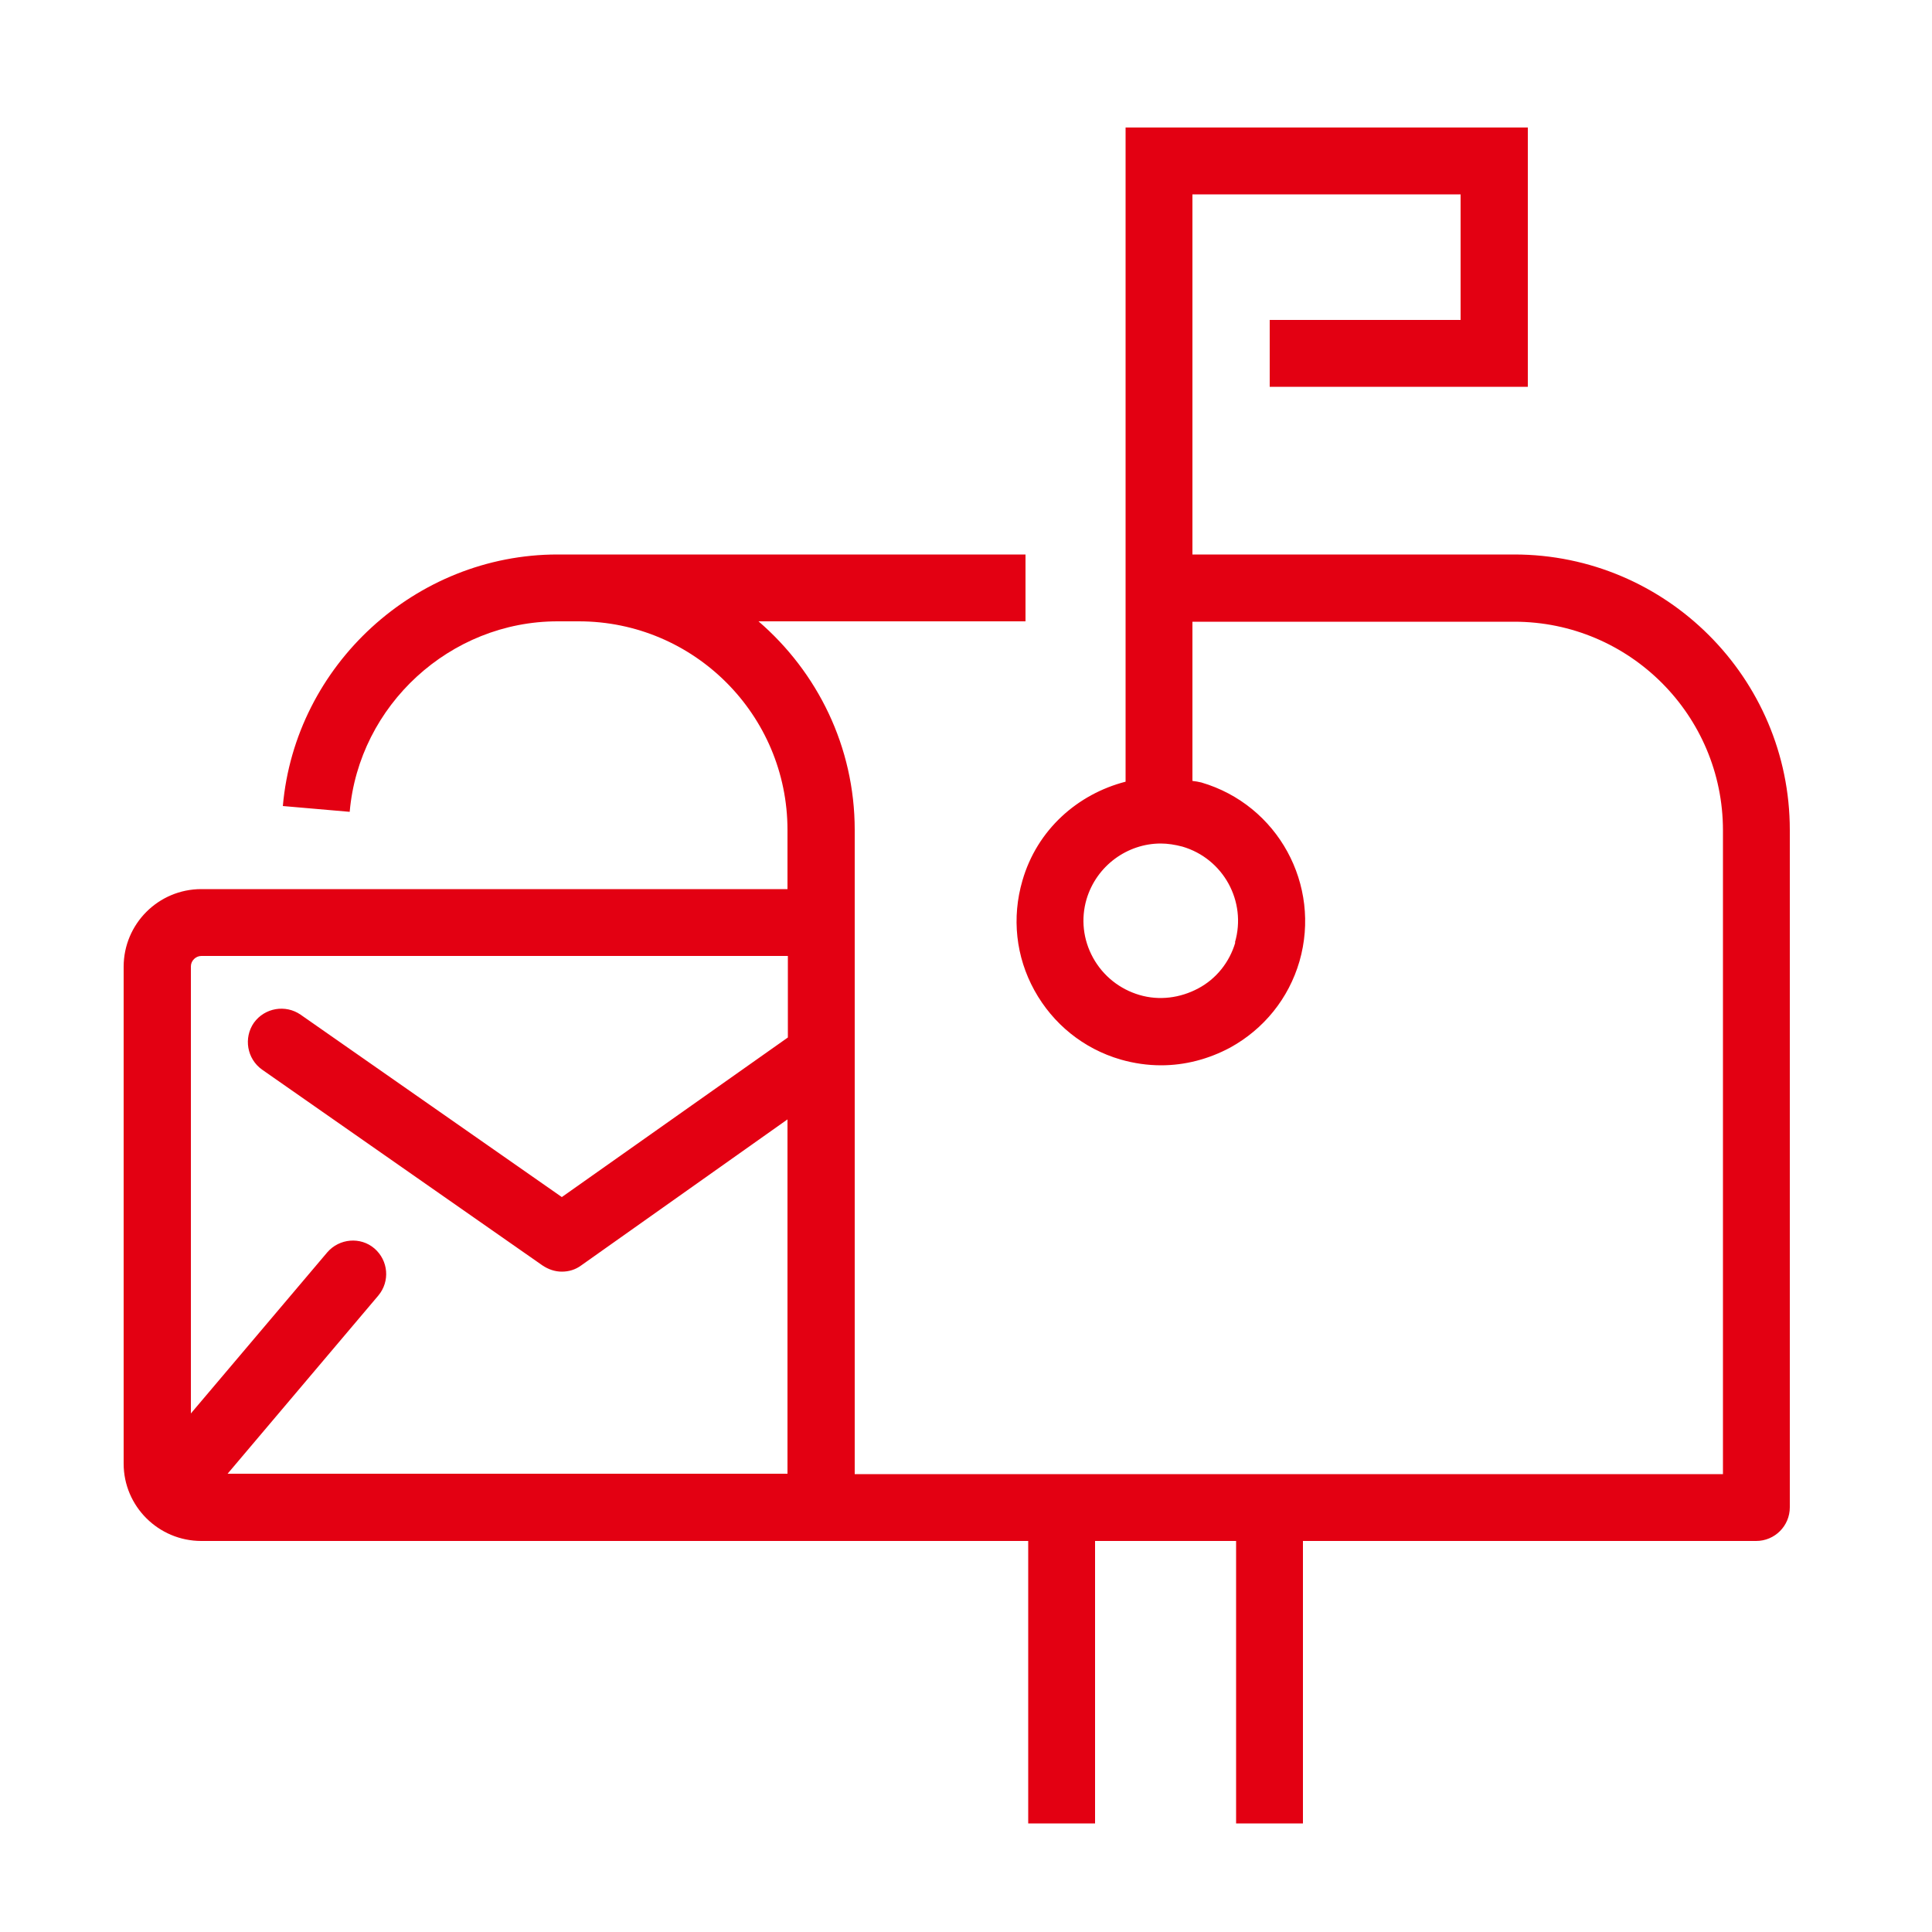
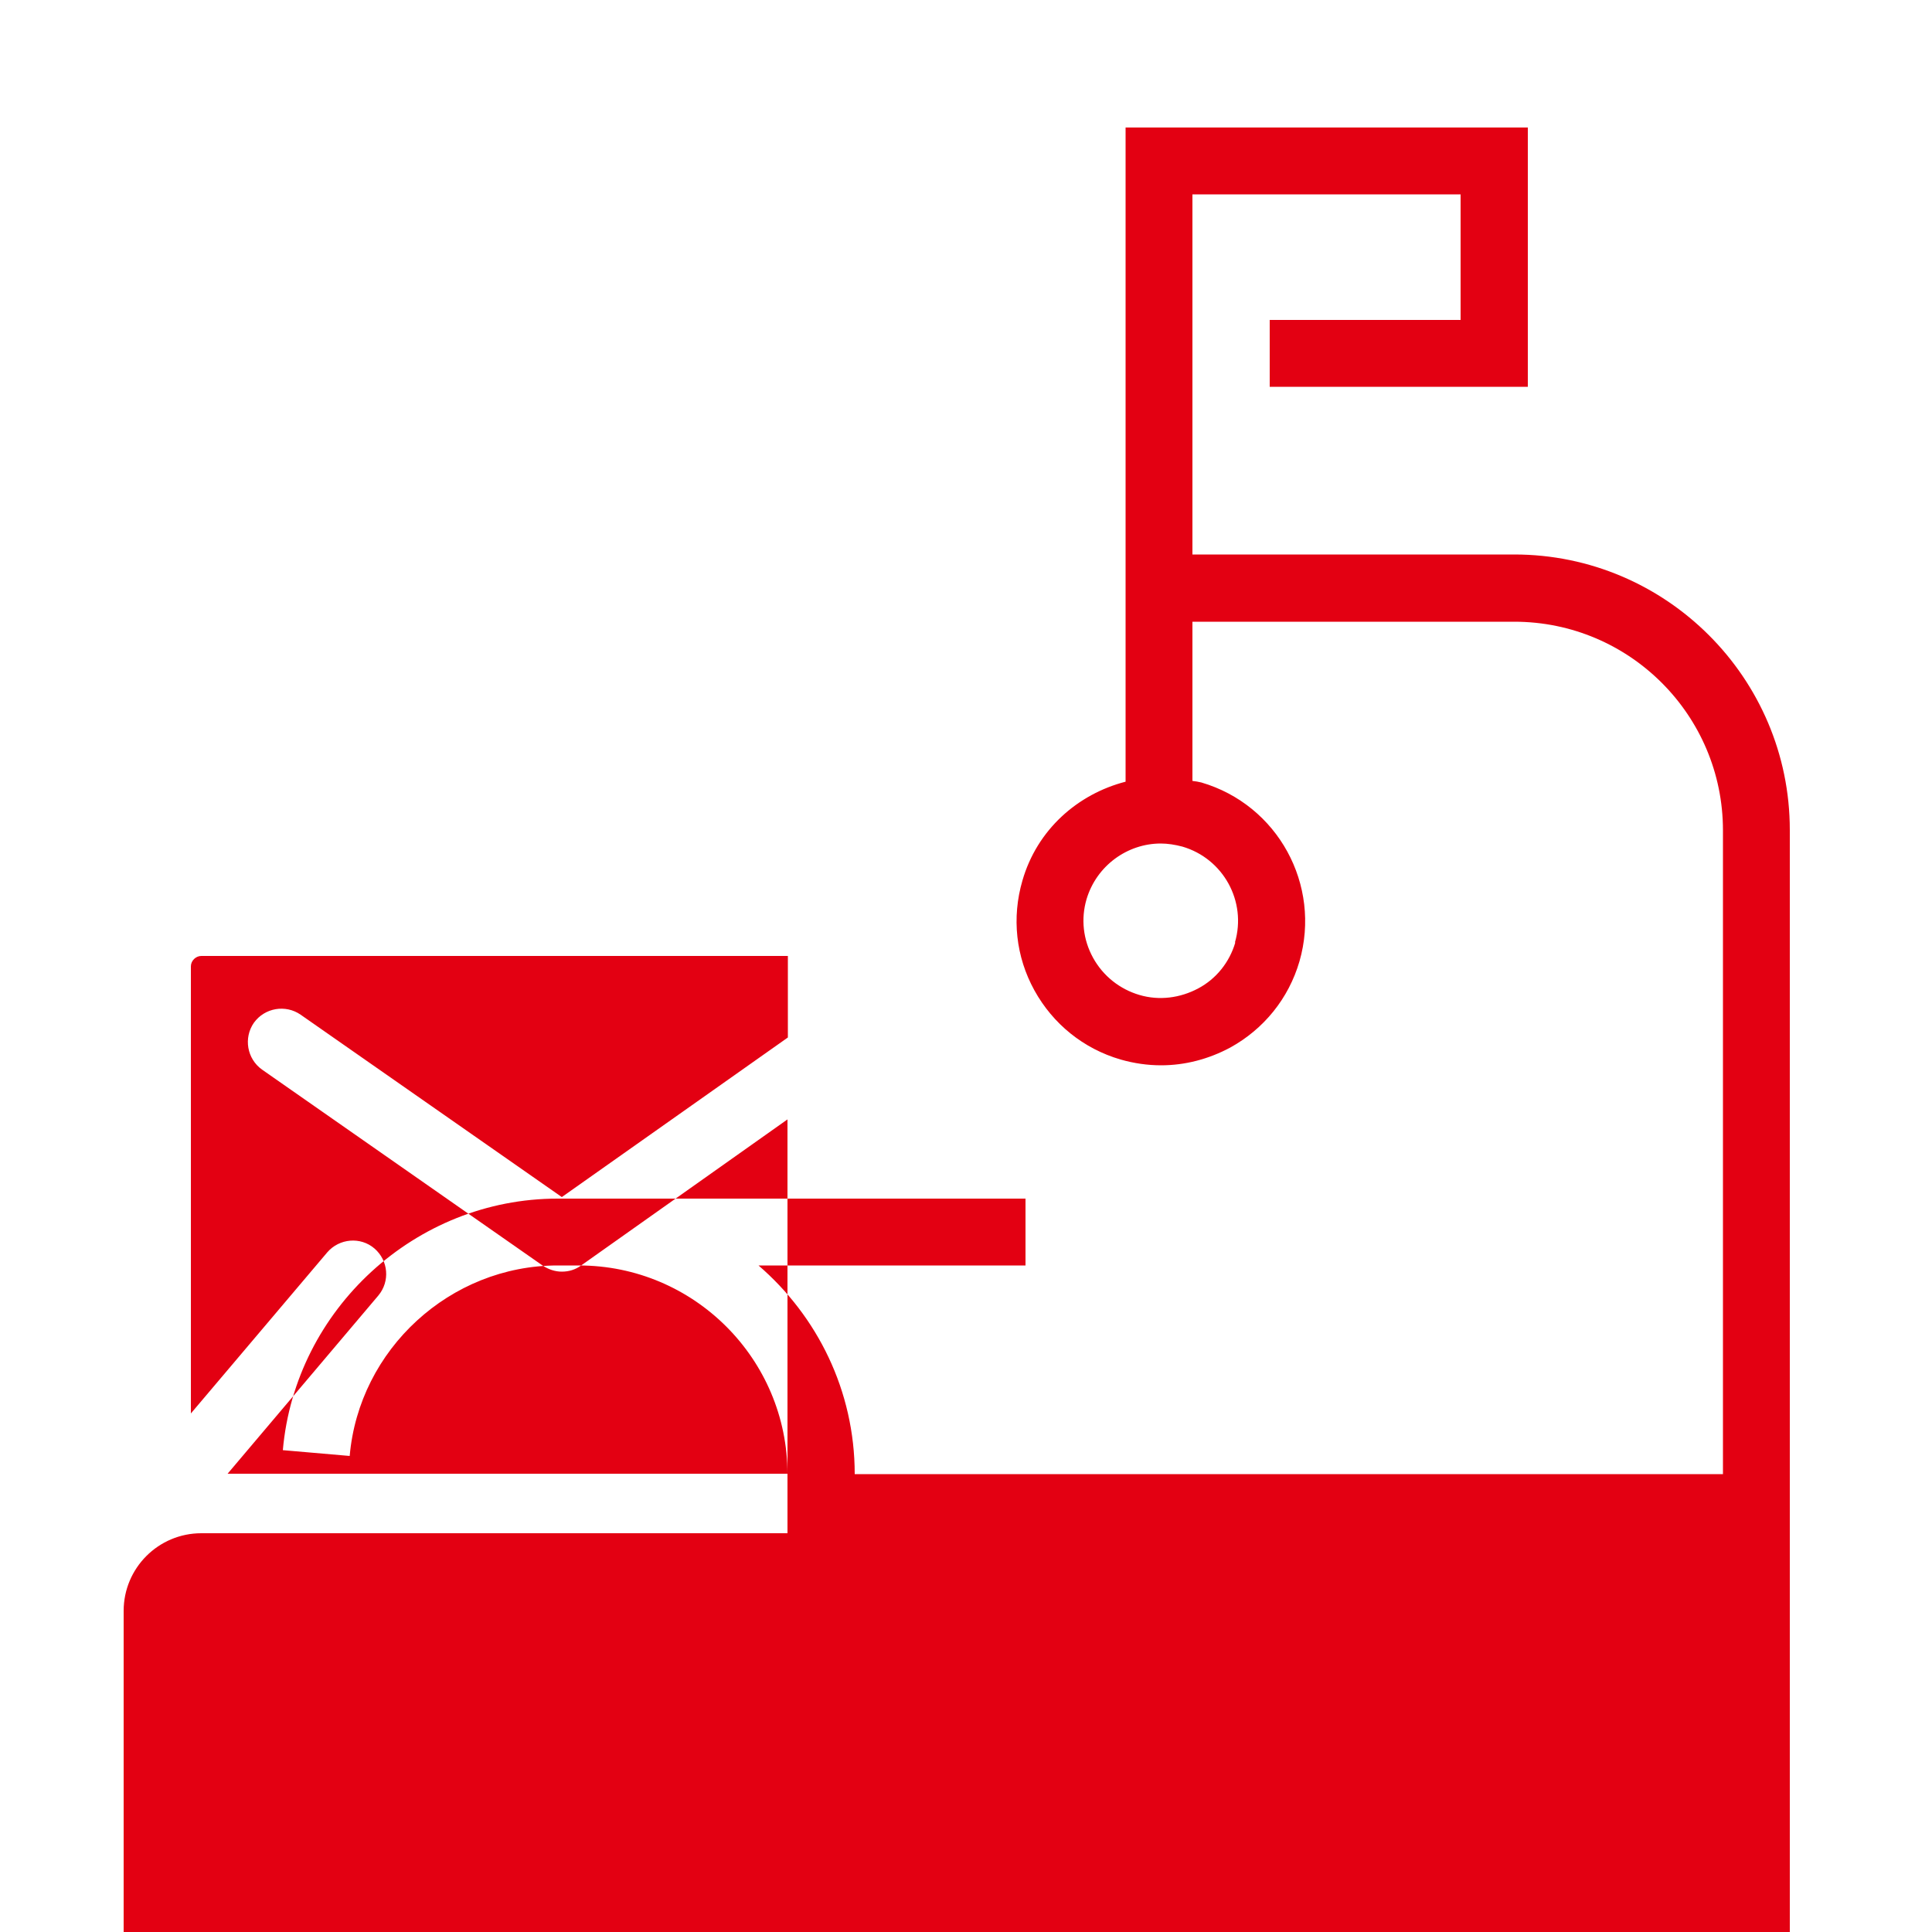
<svg xmlns="http://www.w3.org/2000/svg" id="_イヤー_2" width="50" height="50" viewBox="0 0 50 50">
  <defs>
    <style>.cls-1{fill:none;}.cls-2{fill:#e30012;}</style>
  </defs>
  <g id="_定デザイン">
    <g>
-       <rect class="cls-1" width="50" height="50" />
-       <path class="cls-2" d="M39.19,14.35h-8.33V5.03h6.94v3.25h-4.94v1.73h6.68V3.3h-10.41V20.23c-1.24,.32-2.29,1.24-2.67,2.56-.28,.96-.17,1.97,.31,2.84,.48,.87,1.27,1.51,2.23,1.79,.35,.1,.7,.15,1.05,.15,.62,0,1.23-.16,1.79-.46,.87-.48,1.51-1.27,1.79-2.23,.57-1.98-.56-4.05-2.54-4.63h0c-.08-.02-.15-.03-.23-.04v-4.12h8.33c2.98,0,5.4,2.42,5.4,5.4v16.66H22.12V21.48c0-2.16-.97-4.09-2.49-5.4h6.91v-1.73H14.43c-3.67,0-6.79,2.86-7.11,6.51l1.73,.15c.24-2.76,2.6-4.93,5.38-4.93h.55c2.98,0,5.4,2.42,5.4,5.4v1.53H5.21c-1.11,0-2.01,.9-2.01,2.01v12.86c0,1.1,.9,2,2.01,2H26.61v7.31h1.73v-7.31h3.65v7.31h1.73v-7.31h11.73c.48,0,.87-.39,.87-.87V21.48c0-3.93-3.2-7.13-7.13-7.13Zm-7.22,10.04c-.15,.51-.49,.94-.96,1.19s-1.01,.32-1.52,.17c-.51-.15-.94-.49-1.2-.96s-.32-1.01-.17-1.52c.26-.87,1.06-1.44,1.92-1.44,.18,0,.37,.03,.56,.08,1.06,.31,1.67,1.42,1.36,2.48Zm-26.76,.35h15.18v2.11l-5.85,4.13-6.76-4.72c-.39-.27-.93-.18-1.21,.21-.27,.39-.18,.93,.21,1.21l7.26,5.07c.15,.1,.32,.16,.5,.16s.35-.05,.5-.16l5.34-3.78v9.17H5.89l3.9-4.61c.31-.37,.26-.91-.1-1.22-.36-.31-.91-.26-1.22,.1l-3.53,4.17v-11.57c0-.15,.13-.27,.27-.27Z" />
+       <path class="cls-2" d="M39.19,14.35h-8.33V5.03h6.94v3.25h-4.94v1.73h6.68V3.3h-10.41V20.23c-1.24,.32-2.29,1.24-2.67,2.56-.28,.96-.17,1.97,.31,2.84,.48,.87,1.27,1.51,2.23,1.79,.35,.1,.7,.15,1.05,.15,.62,0,1.23-.16,1.79-.46,.87-.48,1.51-1.27,1.79-2.23,.57-1.98-.56-4.05-2.54-4.63h0c-.08-.02-.15-.03-.23-.04v-4.12h8.33c2.98,0,5.4,2.42,5.4,5.4v16.66H22.12c0-2.16-.97-4.09-2.49-5.4h6.91v-1.73H14.43c-3.67,0-6.79,2.86-7.11,6.51l1.73,.15c.24-2.76,2.6-4.93,5.38-4.93h.55c2.98,0,5.4,2.42,5.4,5.4v1.53H5.21c-1.11,0-2.01,.9-2.01,2.01v12.86c0,1.1,.9,2,2.01,2H26.61v7.31h1.73v-7.31h3.65v7.31h1.73v-7.31h11.73c.48,0,.87-.39,.87-.87V21.48c0-3.93-3.2-7.13-7.13-7.13Zm-7.22,10.04c-.15,.51-.49,.94-.96,1.19s-1.01,.32-1.52,.17c-.51-.15-.94-.49-1.2-.96s-.32-1.01-.17-1.52c.26-.87,1.06-1.44,1.92-1.44,.18,0,.37,.03,.56,.08,1.06,.31,1.67,1.42,1.36,2.48Zm-26.76,.35h15.18v2.11l-5.85,4.13-6.76-4.72c-.39-.27-.93-.18-1.21,.21-.27,.39-.18,.93,.21,1.21l7.26,5.07c.15,.1,.32,.16,.5,.16s.35-.05,.5-.16l5.34-3.78v9.17H5.89l3.9-4.61c.31-.37,.26-.91-.1-1.22-.36-.31-.91-.26-1.22,.1l-3.53,4.17v-11.57c0-.15,.13-.27,.27-.27Z" />
    </g>
  </g>
</svg>